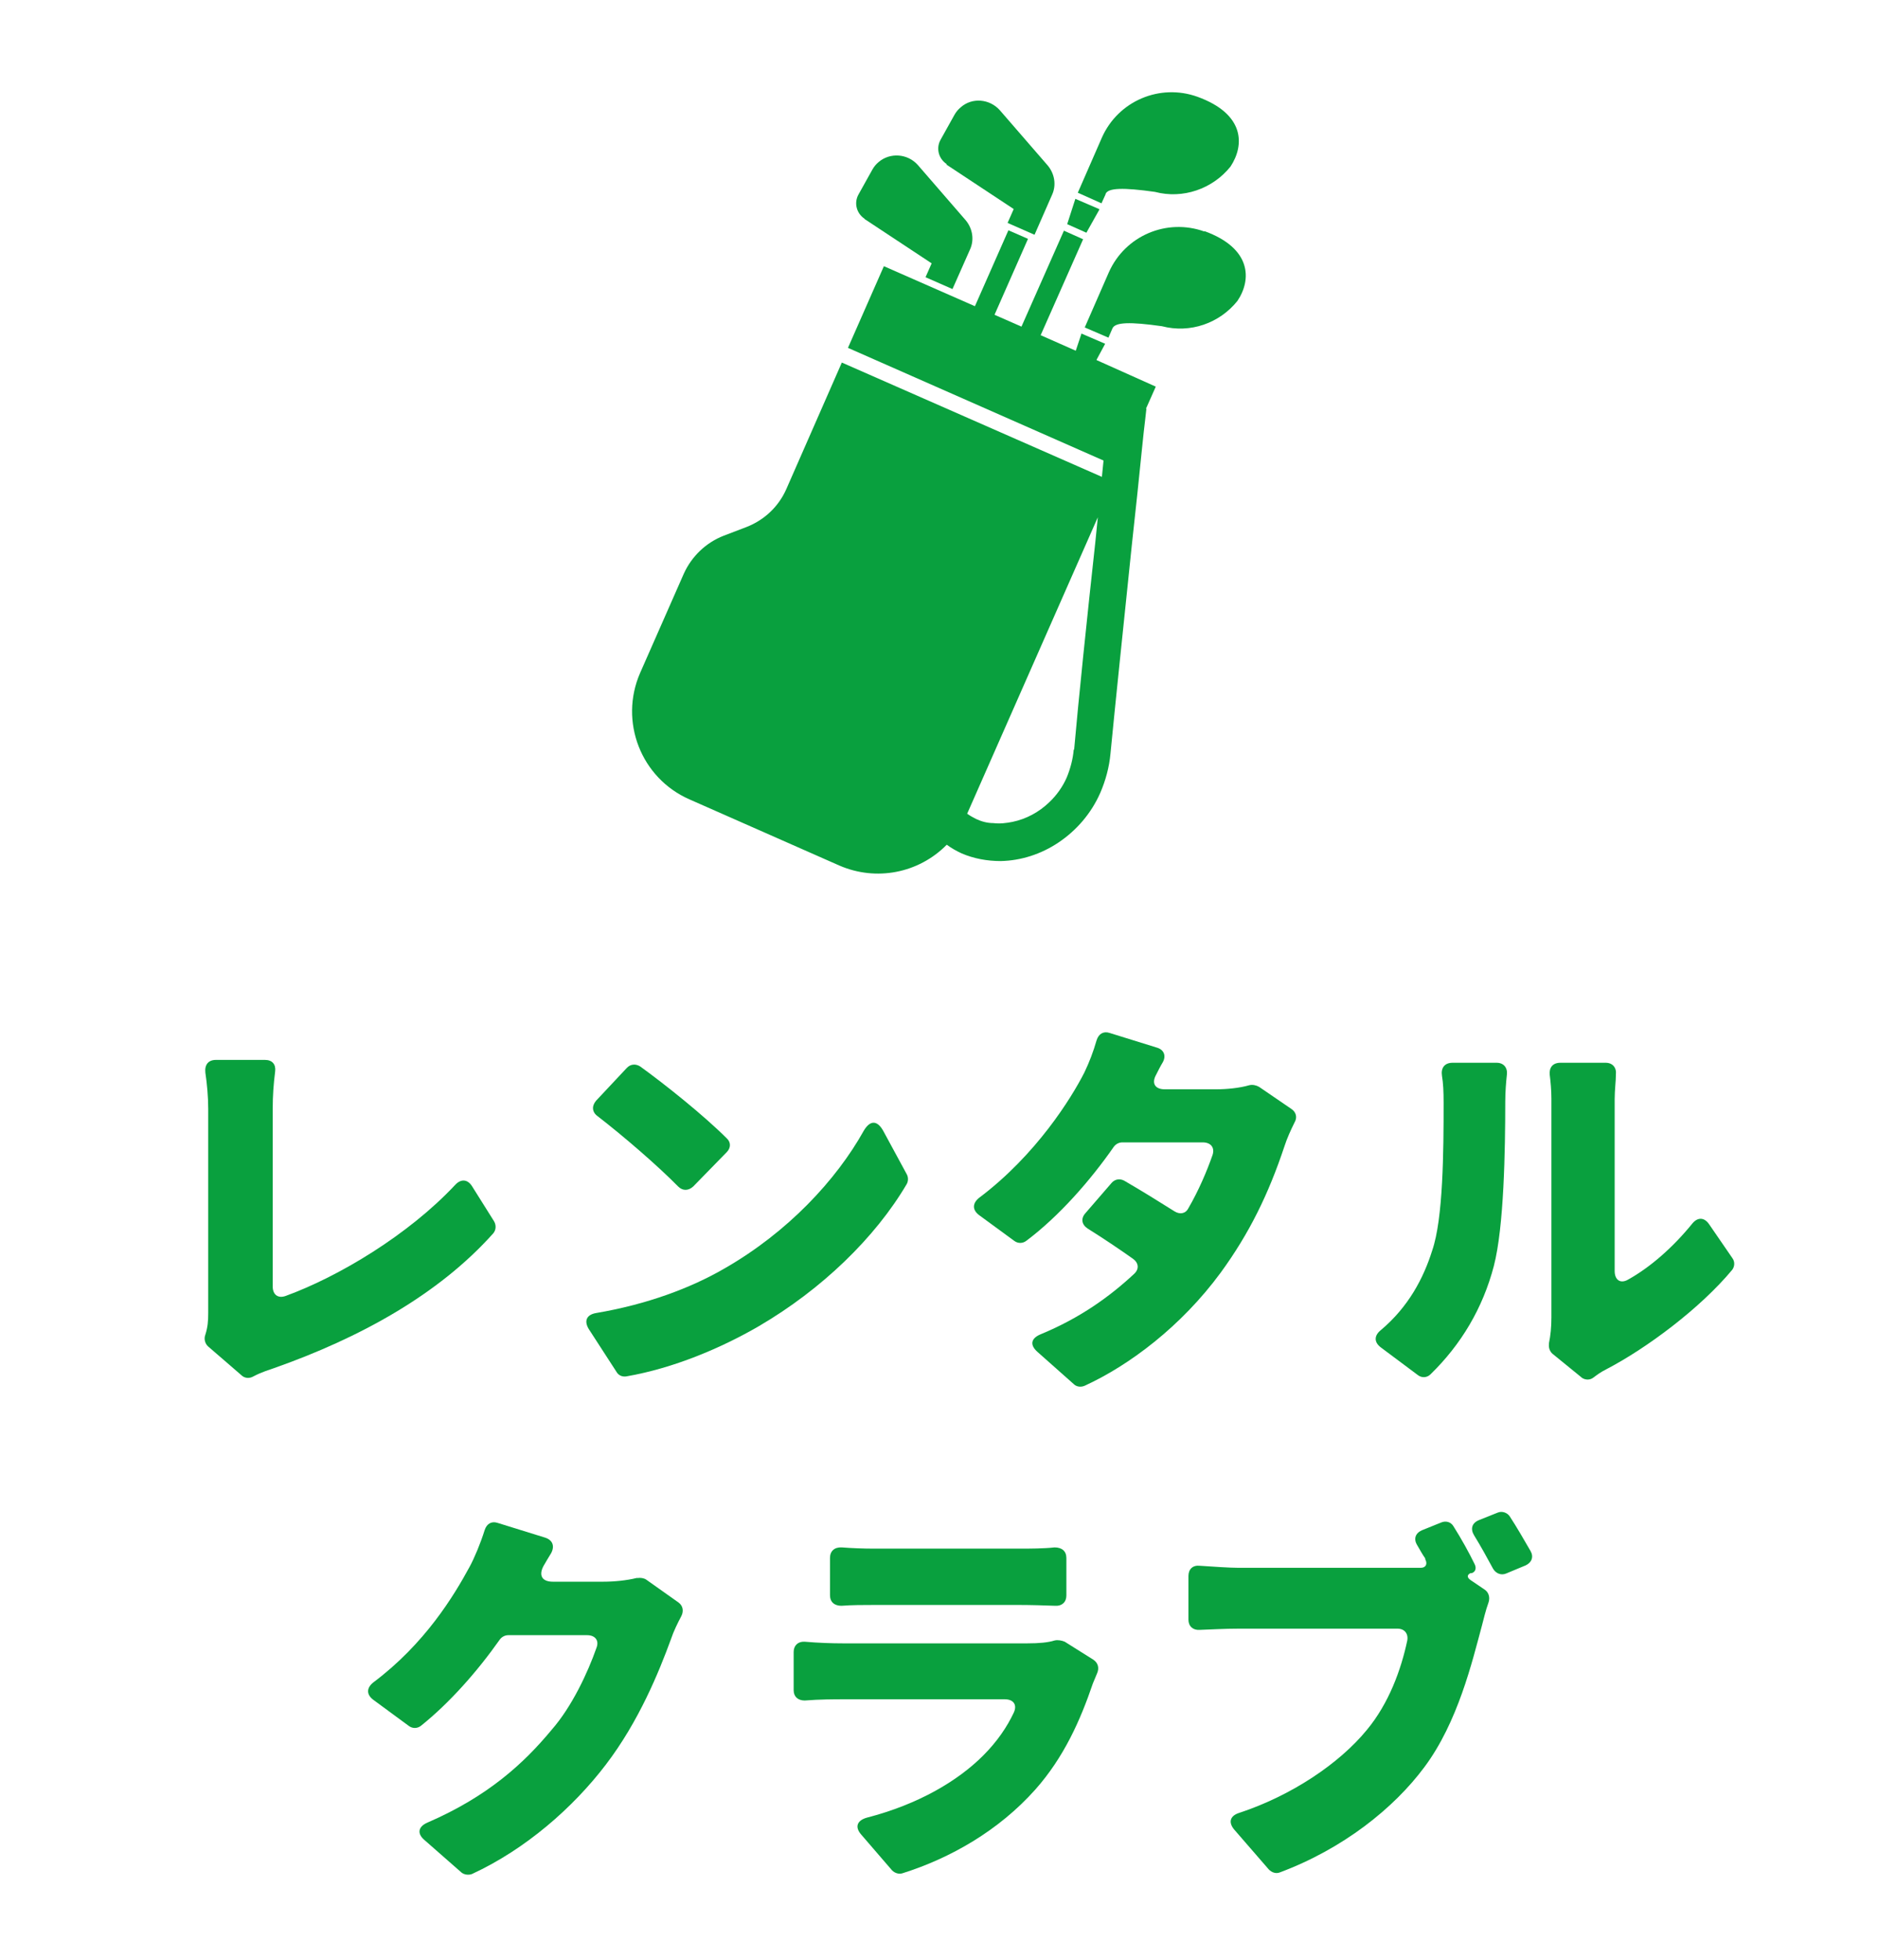
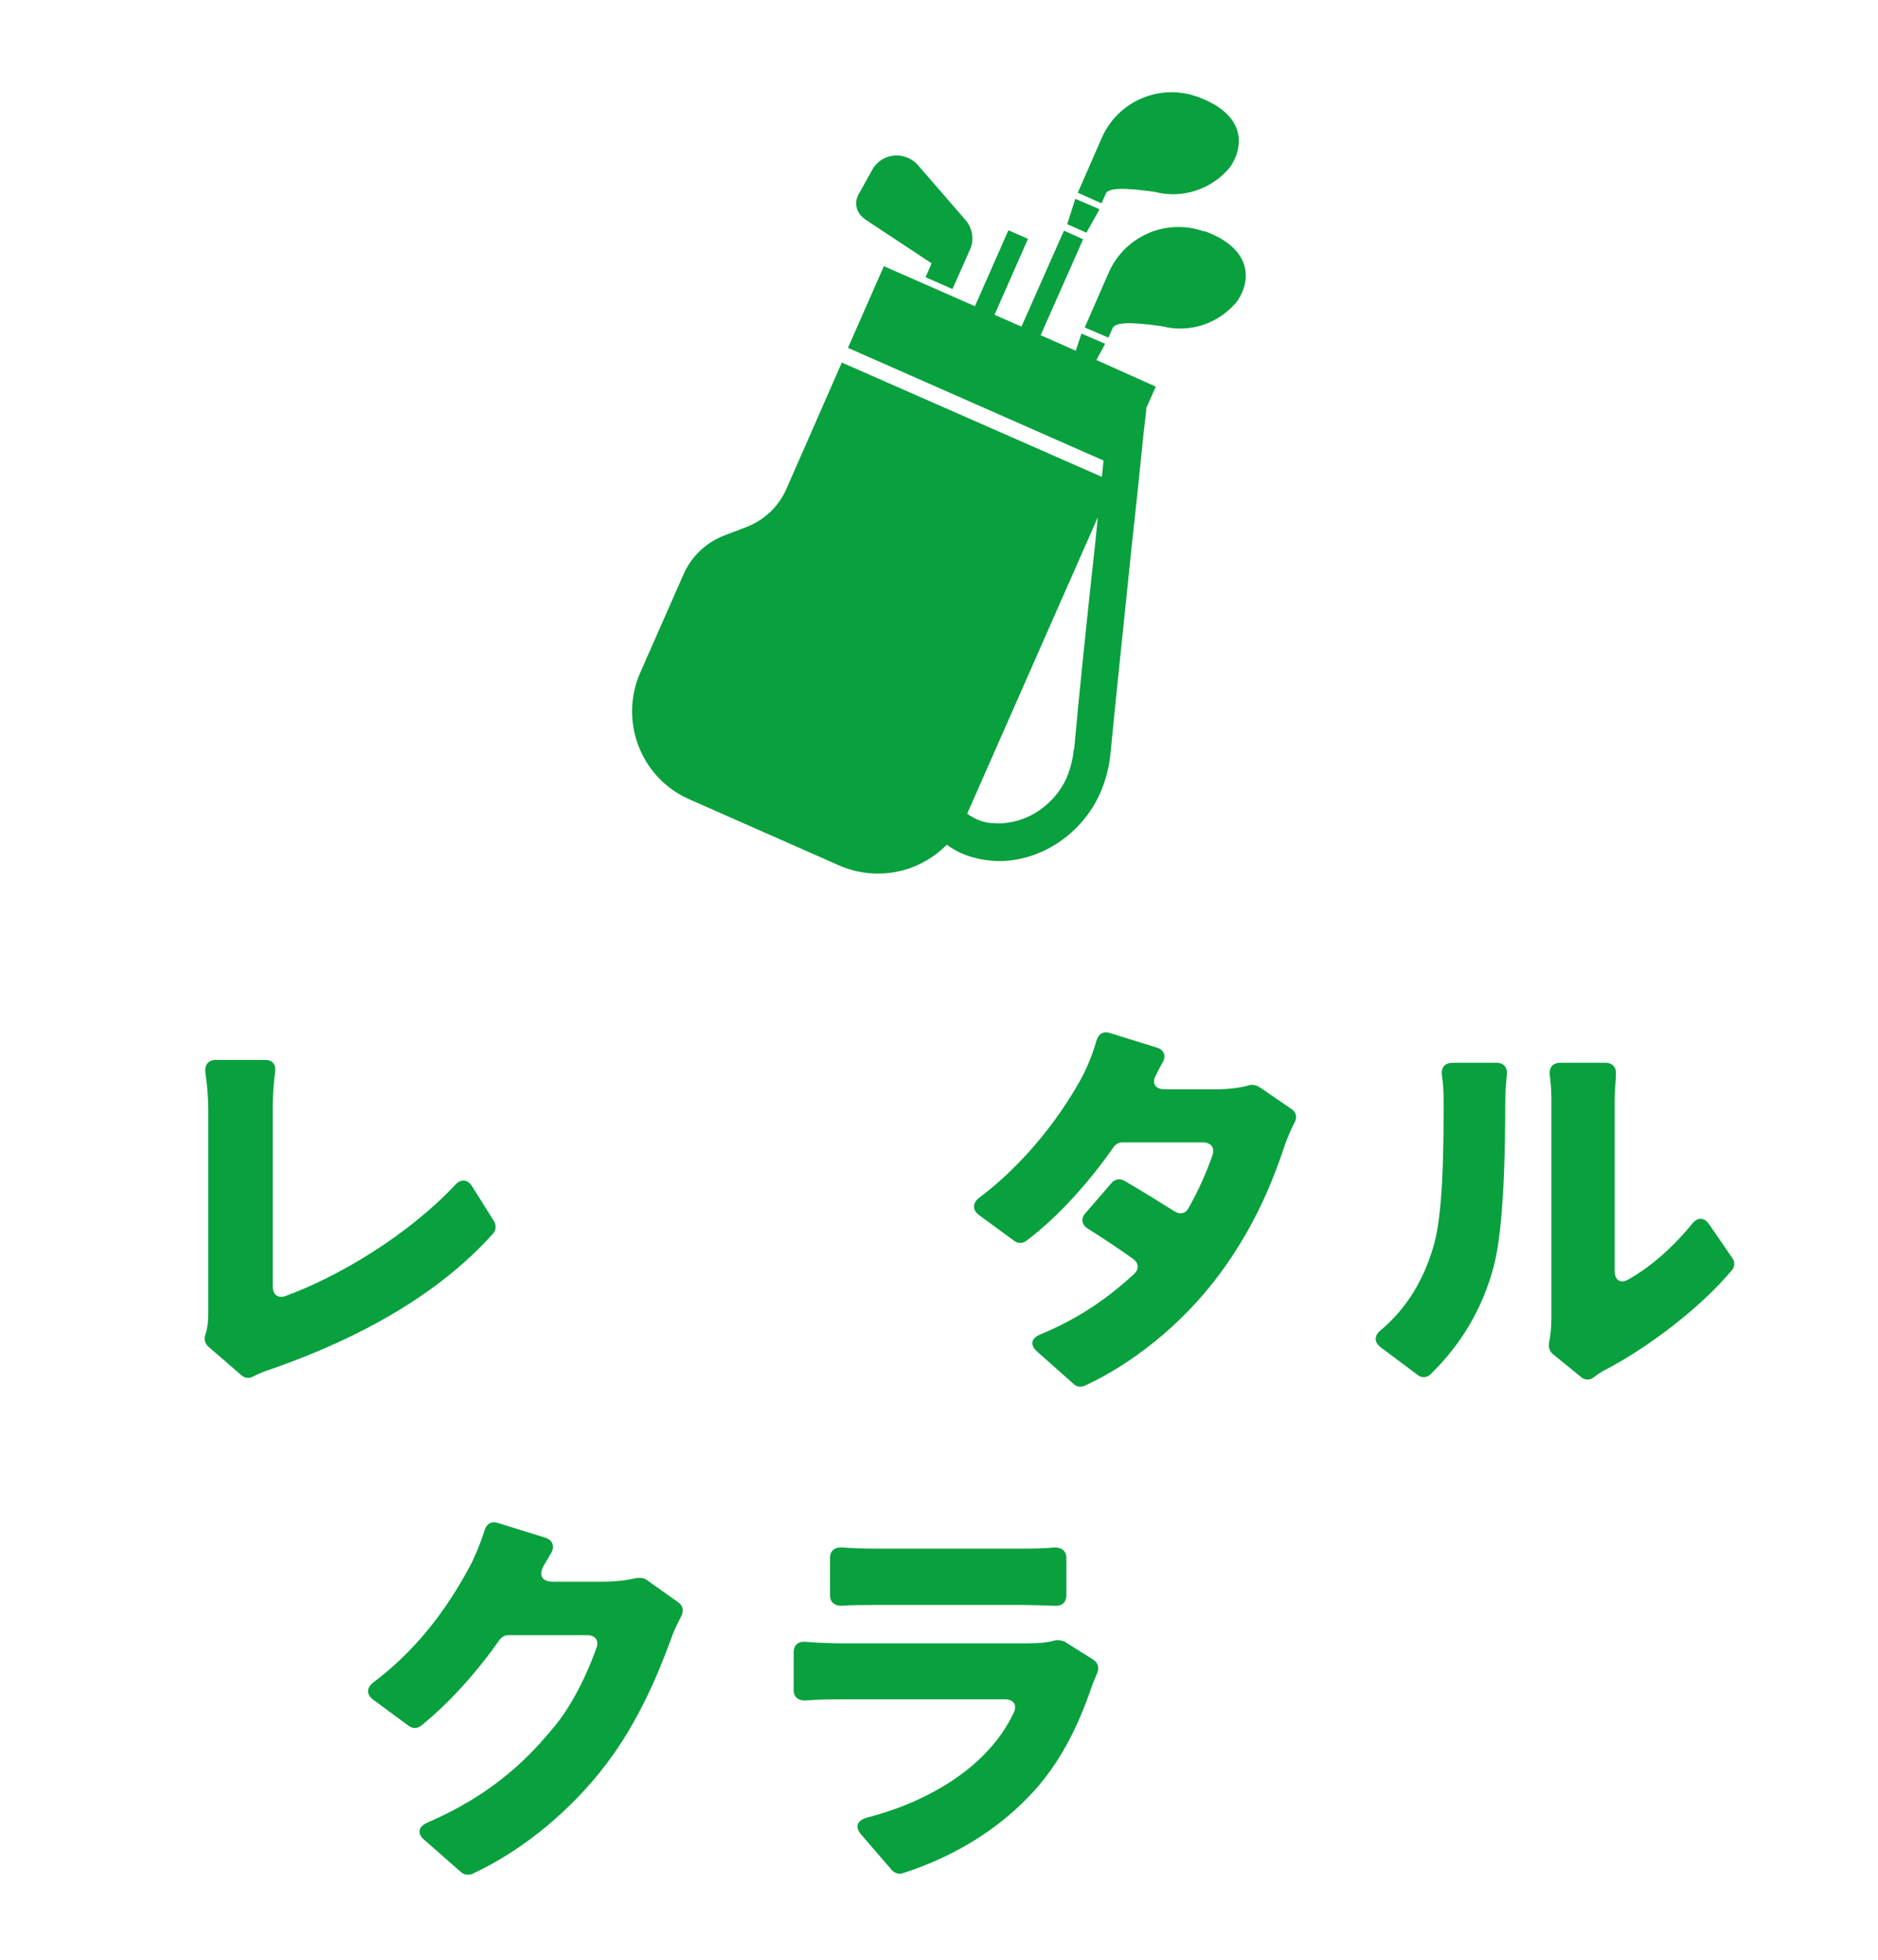
<svg xmlns="http://www.w3.org/2000/svg" id="_レイヤー_1" viewBox="0 0 46 48">
-   <rect y="0" width="46" height="48" style="fill:#09a03e; opacity:0;" />
  <g id="_グループ_57350">
    <g id="_ゴルフバッグアイコン">
      <path id="_パス_70847" d="M27.08,4.75c.06-.15.43-.16,1.21-.05.68.18,1.41-.07,1.85-.62.35-.53.35-1.29-.81-1.71-.92-.33-1.94.1-2.34,1l-.59,1.35.58.26.1-.22Z" style="fill:#09a03e;" />
      <path id="_パス_70848" d="M26.92,5.12l-.58-.25-.2.62.47.21.32-.57Z" style="fill:#09a03e;" />
      <path id="_パス_70849" d="M29.5,5.67c-.92-.33-1.94.1-2.34,1l-.59,1.35.58.25.1-.23c.07-.15.43-.16,1.21-.05.69.18,1.41-.07,1.85-.62.35-.52.35-1.29-.81-1.71Z" style="fill:#09a03e;" />
      <path id="_パス_70850" d="M26.86,8.81l.21-.39-.58-.25-.14.42-.86-.38,1.04-2.35-.47-.21-1.04,2.35-.66-.29.82-1.86-.48-.21-.82,1.86-2.23-.98-.88,2,6.26,2.76-.04.4-6.37-2.8-1.36,3.1c-.19.43-.54.76-.98.93l-.55.21c-.44.17-.79.51-.98.93l-1.07,2.43c-.52,1.19.02,2.58,1.21,3.1l3.67,1.62c.9.39,1.94.19,2.63-.51.11.08.23.15.36.21.3.13.63.19.96.19.5-.01.99-.17,1.41-.45.45-.3.81-.72,1.03-1.22.13-.3.22-.63.25-.96.11-1.14.33-3.25.52-5.08.1-.91.19-1.76.25-2.37.03-.31.06-.56.08-.73s.03-.27.03-.27h-.01l.24-.54-1.45-.65ZM26.3,18.36c-.02.23-.08.46-.17.68-.1.23-.25.44-.43.61-.25.24-.56.41-.9.48-.15.03-.31.05-.47.03-.15,0-.29-.04-.42-.1-.08-.04-.15-.08-.22-.13l3.2-7.26-.06.6c-.2,1.82-.42,3.94-.52,5.09Z" style="fill:#09a03e;" />
-       <path id="_パス_70851" d="M23.18,4.03l1.65,1.09-.15.34.66.29.43-.98c.11-.24.06-.52-.11-.72l-1.17-1.35c-.25-.28-.68-.32-.96-.07-.06.05-.11.11-.15.18l-.34.61c-.12.21-.05.47.15.6Z" style="fill:#09a03e;" />
      <path id="_パス_70852" d="M21.17,5.36l1.65,1.09-.15.34.66.29.43-.97c.11-.24.06-.52-.11-.72l-1.17-1.35c-.25-.28-.68-.31-.96-.07-.06.05-.11.11-.15.18l-.34.61c-.12.21-.05.47.15.6Z" style="fill:#09a03e;" />
    </g>
  </g>
  <g style="isolation:isolate;">
    <path d="M5.91,33.68l-.81-.7c-.08-.07-.11-.19-.07-.29.06-.19.07-.34.07-.53v-5c0-.3-.03-.62-.07-.89-.02-.19.07-.31.26-.31h1.2c.18,0,.27.11.25.28-.04.32-.06.59-.06.92v4.35c0,.2.13.3.32.23,1.29-.47,3-1.49,4.15-2.72.14-.15.3-.14.41.03l.54.86c.06.1.05.22-.02.3-1.34,1.5-3.27,2.56-5.37,3.3-.11.04-.29.09-.5.2-.1.06-.22.05-.3-.03Z" style="fill:#09a03e;" />
-     <path d="M14.6,32.16c1.24-.21,2.32-.61,3.16-1.1,1.53-.88,2.72-2.15,3.4-3.37.15-.25.32-.26.47,0l.58,1.07c.04.07.04.17,0,.24-.77,1.31-2.08,2.58-3.62,3.48-.93.54-2.09,1.03-3.24,1.23-.1.02-.2-.02-.25-.11l-.68-1.05c-.12-.2-.05-.35.18-.39ZM15.68,26.12c.61.44,1.56,1.2,2.12,1.76.11.1.1.24,0,.34l-.82.84c-.12.11-.26.11-.37,0-.5-.51-1.36-1.25-1.97-1.72-.14-.1-.15-.25-.04-.38l.75-.8c.09-.1.22-.11.33-.04Z" style="fill:#09a03e;" />
    <path d="M30.84,26.62l.79.54c.12.08.15.21.08.33-.09.18-.19.4-.25.59-.39,1.17-.86,2.13-1.56,3.09-.97,1.32-2.24,2.27-3.33,2.77-.09.04-.2.03-.27-.04l-.89-.79c-.19-.17-.16-.33.08-.43.97-.4,1.7-.93,2.29-1.48.13-.12.11-.27-.03-.37-.34-.24-.71-.49-1.11-.74-.15-.1-.17-.25-.05-.38l.64-.74c.08-.09.2-.11.31-.05.43.25.85.51,1.23.75.13.08.27.06.34-.08.25-.43.45-.9.59-1.3.06-.18-.04-.31-.24-.31h-1.97c-.08,0-.16.04-.21.11-.57.82-1.34,1.7-2.14,2.3-.09.07-.21.07-.3,0l-.86-.63c-.17-.13-.16-.29,0-.42,1.41-1.06,2.27-2.46,2.58-3.07.12-.25.22-.51.3-.79.05-.16.17-.23.32-.18l1.16.36c.17.05.23.2.14.36-.06.1-.11.2-.16.3-.12.21-.03.36.21.36h1.26c.25,0,.57-.03.81-.1.08-.02.17,0,.24.04Z" style="fill:#09a03e;" />
    <path d="M34.73,33.68l-.91-.68c-.17-.13-.16-.29,0-.42.68-.57,1.05-1.28,1.26-1.95.27-.78.28-2.43.28-3.62,0-.28-.01-.48-.04-.66-.03-.19.06-.32.26-.32h1.08c.17,0,.27.12.25.29-.02.18-.04.43-.04.67,0,1.17-.03,3.06-.28,4.02-.27,1.03-.8,1.92-1.55,2.65-.09.09-.22.09-.31.02ZM38.73,33.73l-.7-.57c-.07-.06-.1-.15-.09-.24v-.02c.04-.19.06-.4.06-.63v-5.36c0-.21-.02-.42-.04-.58-.02-.18.07-.3.26-.3h1.11c.17,0,.27.12.25.29,0,.16-.03.38-.03.6v4.21c0,.22.14.32.33.21.54-.3,1.1-.79,1.57-1.37.13-.16.29-.16.41.01l.57.83c.07.09.06.21,0,.29-.78.94-2.09,1.92-3.09,2.44-.14.07-.23.14-.31.2-.09.07-.21.06-.29,0Z" style="fill:#09a03e;" />
    <path d="M15.62,38.65c.07-.01.15,0,.21.04l.79.56c.11.08.13.21.07.33-.09.17-.19.37-.26.58-.29.79-.78,2-1.59,3.06-.8,1.05-1.96,2.07-3.28,2.68-.08.03-.19.02-.26-.04l-.9-.79c-.19-.16-.16-.33.07-.43,1.48-.64,2.36-1.45,3.04-2.27.5-.57.89-1.41,1.1-2.01.07-.18-.03-.31-.23-.31h-1.93c-.08,0-.16.04-.21.11-.55.78-1.23,1.55-1.93,2.11-.09.07-.21.07-.3,0l-.87-.64c-.17-.13-.16-.29,0-.42,1.27-.95,1.98-2.13,2.36-2.83.12-.22.27-.58.37-.9.05-.16.17-.23.32-.18l1.16.36c.19.06.24.21.15.38-.07.11-.13.22-.19.32-.12.23-.03.38.23.38h1.24c.26,0,.57-.03.81-.09h.02Z" style="fill:#09a03e;" />
    <path d="M26.08,40.21l.7.44c.12.08.15.21.09.34l-.1.24c-.31.91-.71,1.81-1.41,2.6-.9,1.01-2.08,1.68-3.25,2.05-.09.03-.19,0-.26-.07l-.75-.87c-.17-.19-.11-.35.13-.42,1.28-.33,2.24-.91,2.85-1.52.35-.35.59-.71.75-1.05.09-.19,0-.33-.22-.33h-3.97c-.18,0-.56,0-.93.03-.16,0-.27-.09-.27-.25v-.94c0-.16.11-.26.27-.25.34.03.68.04.93.04h4.53c.28,0,.5-.02.66-.07.08-.02.18,0,.25.03ZM20.33,39.07v-.91c0-.17.11-.27.29-.26.25.02.54.03.77.03h3.61c.22,0,.56,0,.83-.03.18,0,.29.09.29.26v.92c0,.16-.11.26-.27.25-.27-.01-.61-.02-.87-.02h-3.59c-.23,0-.53,0-.78.02-.17,0-.28-.09-.28-.26Z" style="fill:#09a03e;" />
-     <path d="M36.04,38.53h-.02c-.09.04-.09.11,0,.17l.34.23c.11.07.14.2.1.32-.07.19-.12.41-.16.56-.24.89-.59,2.37-1.41,3.47-.75,1.01-1.99,2-3.54,2.58-.1.04-.2,0-.27-.07l-.85-.98c-.15-.18-.1-.34.13-.41,1.27-.42,2.44-1.2,3.12-2.03.54-.65.84-1.48.99-2.19.03-.17-.07-.29-.24-.29h-3.89c-.33,0-.69.02-.96.03-.16.01-.27-.09-.27-.25v-1.07c0-.17.11-.27.28-.25.31.02.72.05.95.05h4.46c.13,0,.17-.1.11-.21v-.02c-.07-.1-.13-.21-.2-.33-.09-.15-.04-.29.12-.36l.47-.19c.12-.05.24-.01.3.09.19.3.39.66.52.93.05.1.02.19-.07.22ZM36.23,37.23l.45-.18c.11-.05.24,0,.3.09.17.26.36.59.51.85.08.14.03.28-.12.35l-.48.2c-.12.05-.25,0-.32-.12-.14-.26-.3-.55-.46-.81-.1-.16-.06-.31.12-.38Z" style="fill:#09a03e;" />
  </g>
</svg>